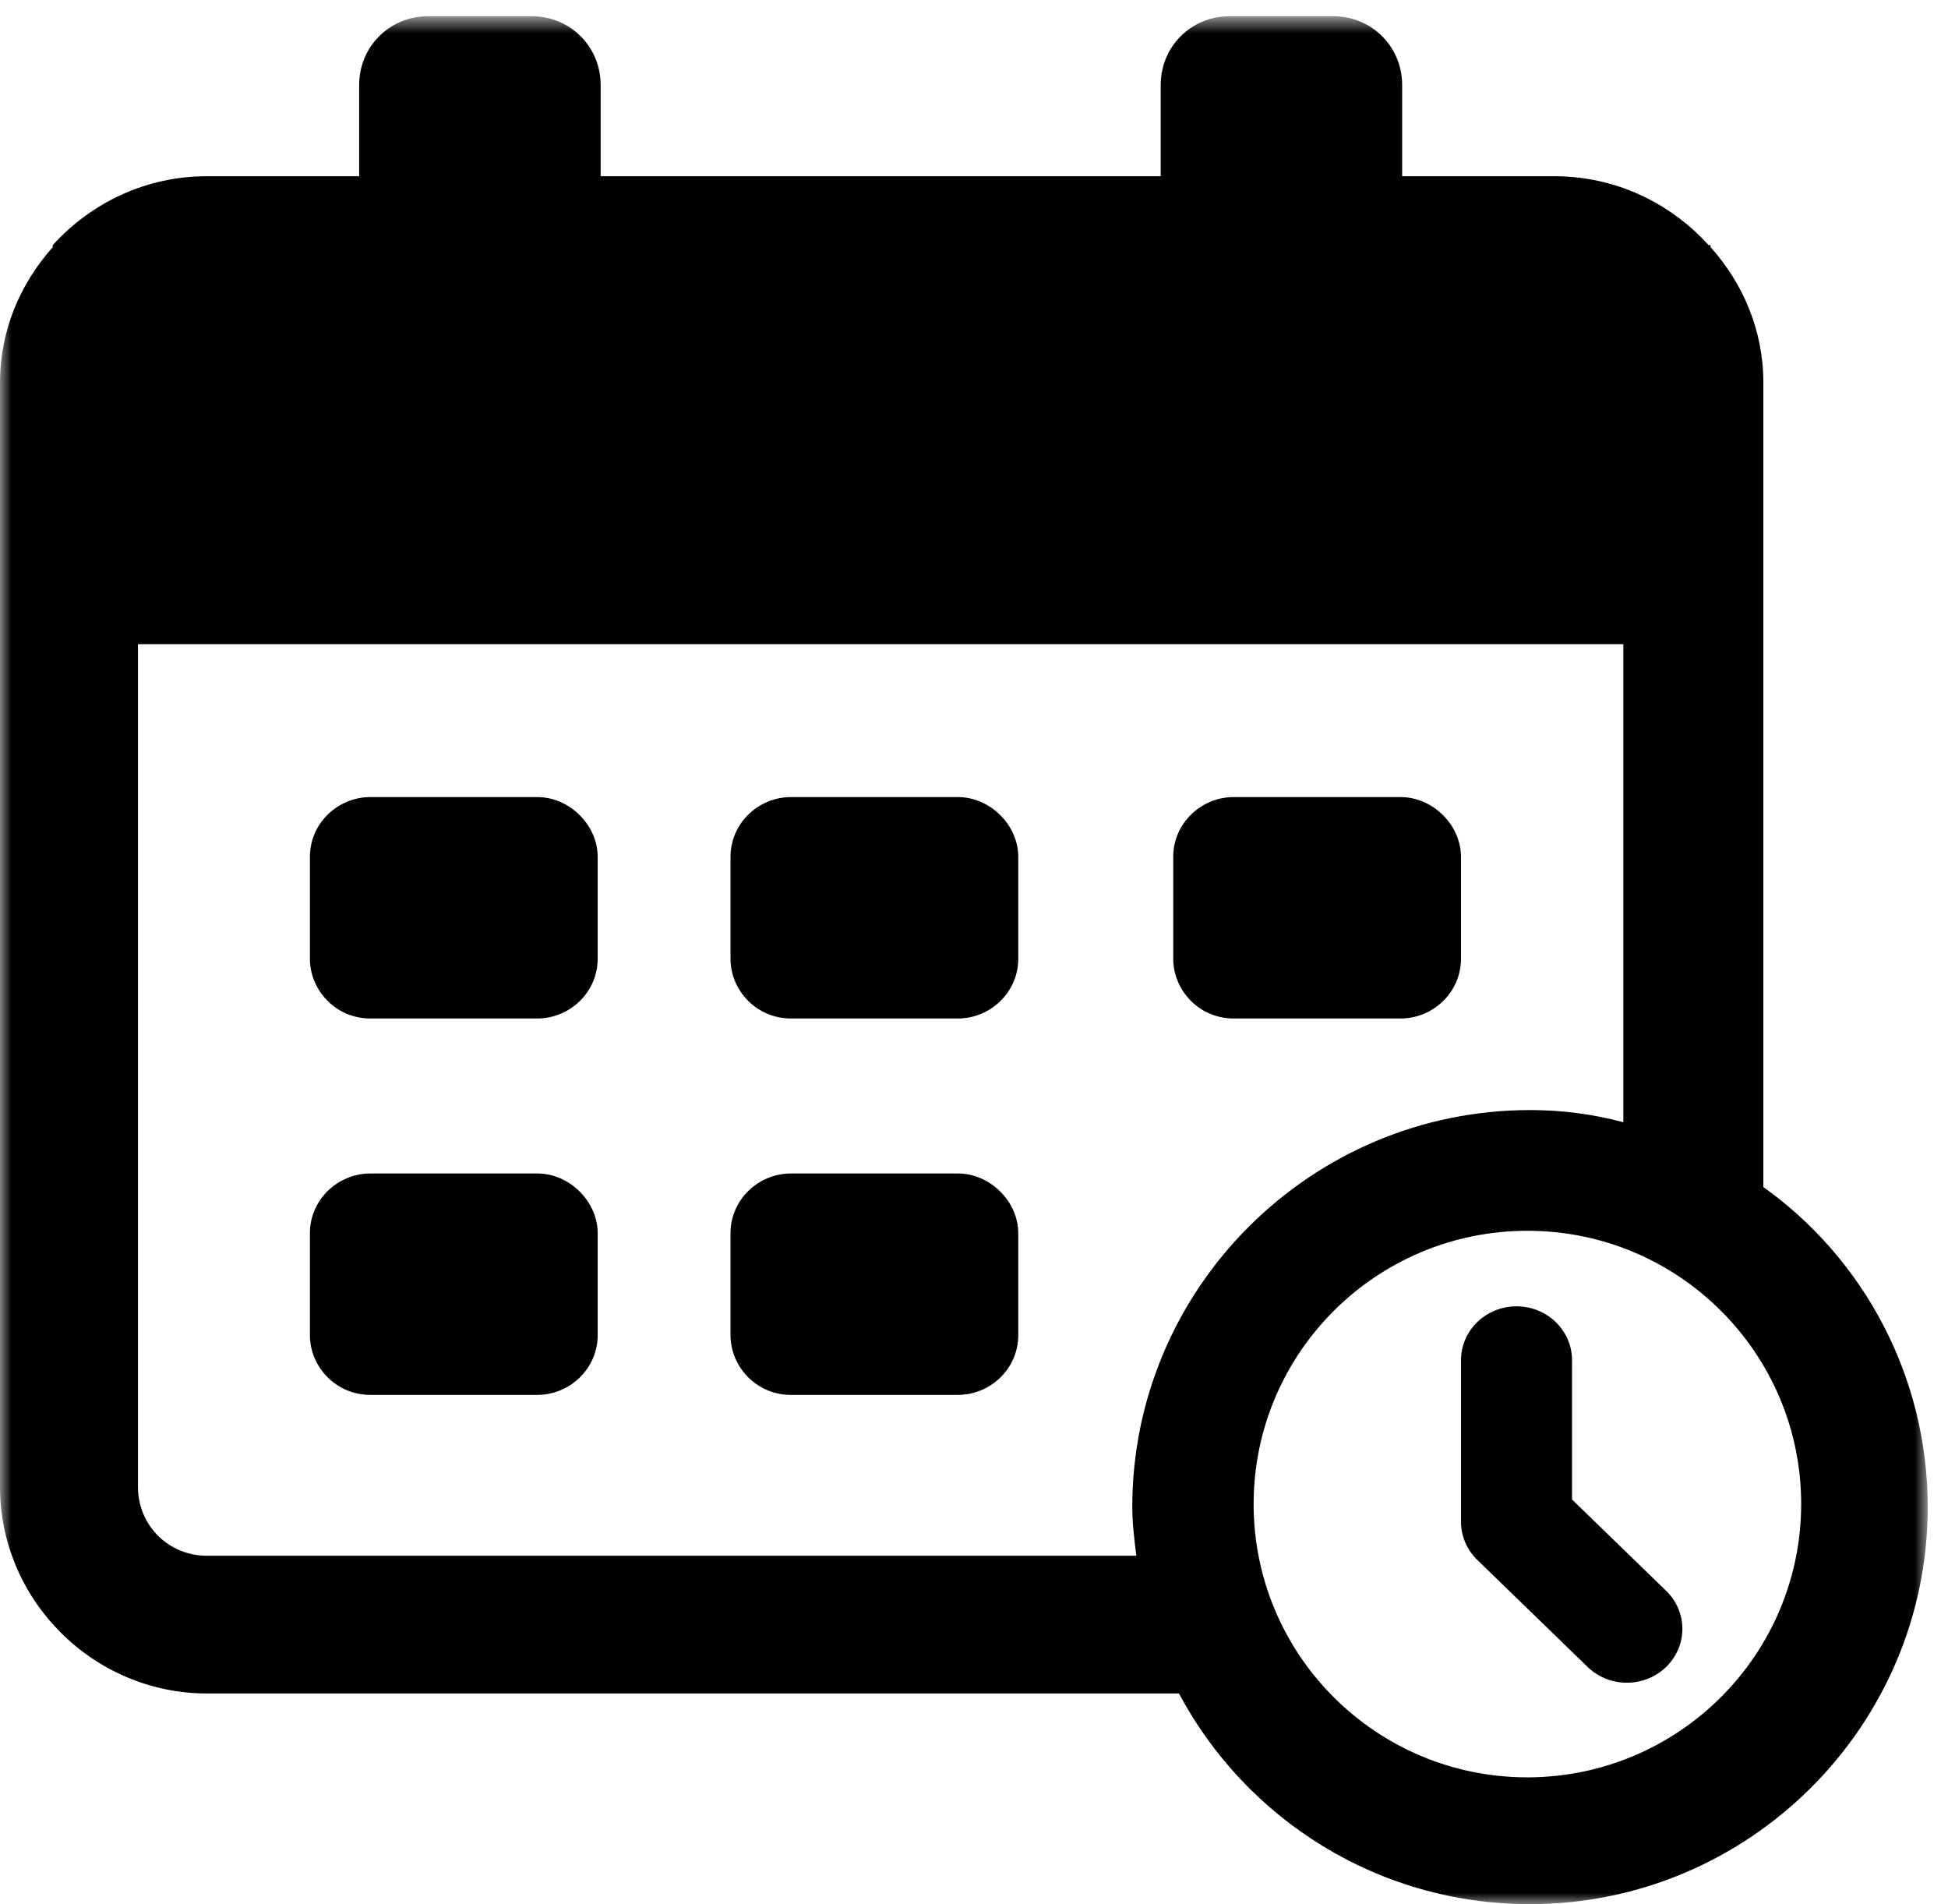
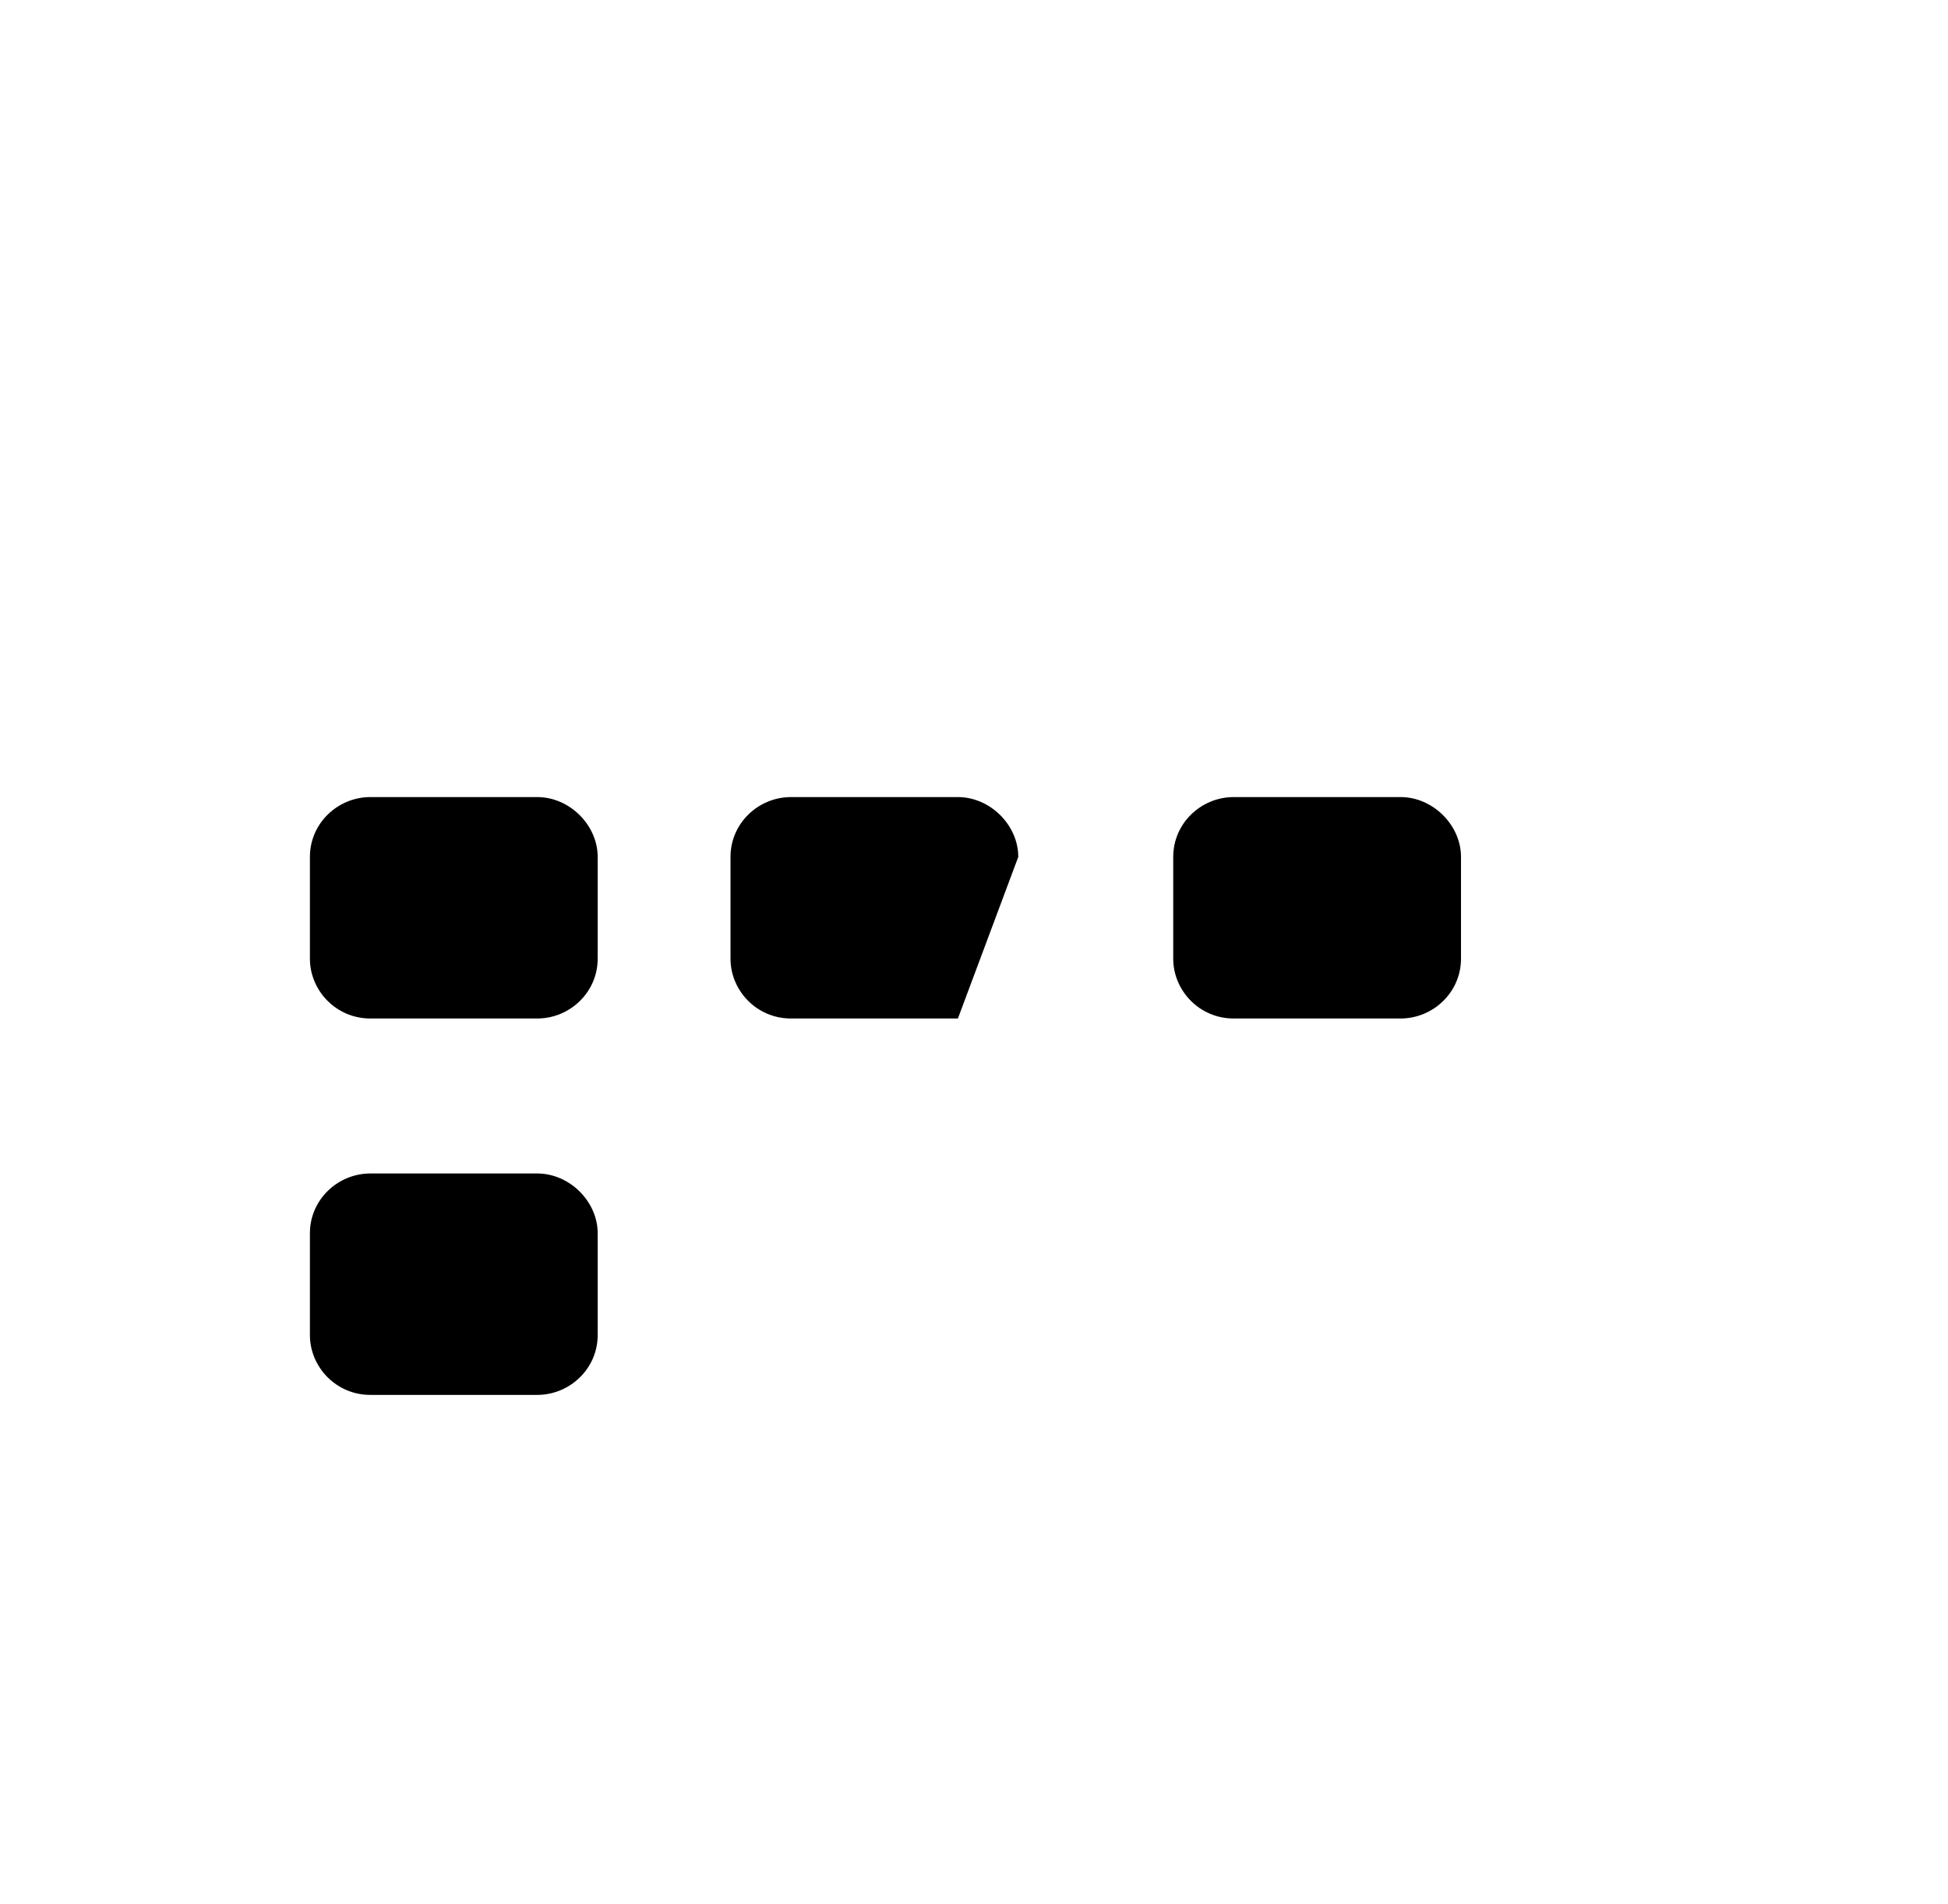
<svg xmlns="http://www.w3.org/2000/svg" xmlns:xlink="http://www.w3.org/1999/xlink" width="88px" height="86px" viewBox="0 0 88 86" version="1.1">
  <title>Group 16</title>
  <desc>Created with Sketch.</desc>
  <defs>
    <polygon id="path-1" points="0 0.732 87.083 0.732 87.083 86 0 86" />
  </defs>
  <g id="Page-1" stroke="none" stroke-width="1" fill="none" fill-rule="evenodd">
    <g id="Desktop-Resources-Hotels-request-modal" transform="translate(-611, -361)">
      <g id="Group-16" transform="translate(611, 361)">
-         <path d="M43.273,53 L35.727,53 C34.273,53 33,54.171 33,55.702 L33,60.298 C33,61.738 34.182,63 35.727,63 L43.273,63 C44.727,63 46,61.828 46,60.298 L46,55.702 C46,54.261 44.727,53 43.273,53" id="Fill-1" fill="#000000" />
        <path d="M24.273,53 L16.727,53 C15.273,53 14,54.171 14,55.702 L14,60.298 C14,61.738 15.182,63 16.727,63 L24.273,63 C25.727,63 27,61.828 27,60.298 L27,55.702 C27,54.261 25.727,53 24.273,53" id="Fill-3" fill="#000000" />
-         <path d="M43.273,36 L35.727,36 C34.273,36 33,37.171 33,38.703 L33,43.297 C33,44.739 34.182,46 35.727,46 L43.273,46 C44.727,46 46,44.829 46,43.297 L46,38.703 C46,37.261 44.727,36 43.273,36" id="Fill-5" fill="#000000" />
+         <path d="M43.273,36 L35.727,36 C34.273,36 33,37.171 33,38.703 L33,43.297 C33,44.739 34.182,46 35.727,46 L43.273,46 L46,38.703 C46,37.261 44.727,36 43.273,36" id="Fill-5" fill="#000000" />
        <path d="M24.273,36 L16.727,36 C15.273,36 14,37.171 14,38.703 L14,43.297 C14,44.739 15.182,46 16.727,46 L24.273,46 C25.727,46 27,44.829 27,43.297 L27,38.703 C27,37.261 25.727,36 24.273,36" id="Fill-7" fill="#000000" />
        <path d="M63.273,36 L55.727,36 C54.273,36 53,37.171 53,38.703 L53,43.297 C53,44.739 54.182,46 55.727,46 L63.273,46 C64.727,46 66,44.829 66,43.297 L66,38.703 C66,37.261 64.727,36 63.273,36" id="Fill-9" fill="#000000" />
        <g id="Group-13">
          <mask id="mask-2" fill="white">
            <use xlink:href="#path-1" />
          </mask>
          <g id="Clip-12" />
-           <path d="M69,80.274 C62.17,80.274 56.632,74.748 56.632,67.932 C56.632,61.115 62.17,55.588 69,55.588 C75.83,55.588 81.367,61.115 81.367,67.932 C81.358,74.745 75.826,80.266 69,80.274 M51.15,68.068 C51.15,68.8 51.242,69.532 51.334,70.265 L9.35,70.265 C7.608,70.265 6.233,68.892 6.233,67.153 L6.233,29.093 L73.334,29.093 L73.334,50.685 C71.959,50.319 70.584,50.136 69.117,50.136 C59.216,50.136 51.15,58.187 51.15,68.068 M79.659,53.613 L79.659,17.291 C79.659,14.913 78.742,12.808 77.275,11.162 L77.275,11.07 L77.184,11.07 C75.441,9.149 72.966,7.959 70.216,7.959 L63.341,7.959 L63.341,3.842 C63.341,2.104 61.966,0.732 60.225,0.732 L55.55,0.732 C53.809,0.732 52.434,2.104 52.434,3.842 L52.434,7.959 L27.134,7.959 L27.134,3.842 C27.134,2.104 25.759,0.732 24.017,0.732 L19.342,0.732 C17.6,0.732 16.225,2.104 16.225,3.842 L16.225,7.959 L9.35,7.959 C6.6,7.959 4.125,9.149 2.384,11.07 L2.384,11.162 C0.917,12.808 0,14.913 0,17.291 L0,67.153 C0,72.276 4.217,76.485 9.35,76.485 L53.258,76.485 C56.284,82.158 62.242,86 69.117,86 C79.017,86 87.084,77.949 87.084,68.068 C87.084,62.121 84.15,56.815 79.659,53.613" id="Fill-11" fill="#000000" mask="url(#mask-2)" />
        </g>
-         <path d="M71.016,67.725 L71.016,61.433 C71.016,60.089 69.893,59 68.508,59 C67.123,59 66,60.089 66,61.433 L66,68.732 C66,69.376 66.264,69.996 66.734,70.451 L71.75,75.317 C72.746,76.25 74.334,76.224 75.296,75.257 C76.235,74.315 76.235,72.82 75.296,71.877 L71.016,67.725 Z" id="Fill-14" fill="#000000" />
      </g>
    </g>
  </g>
</svg>